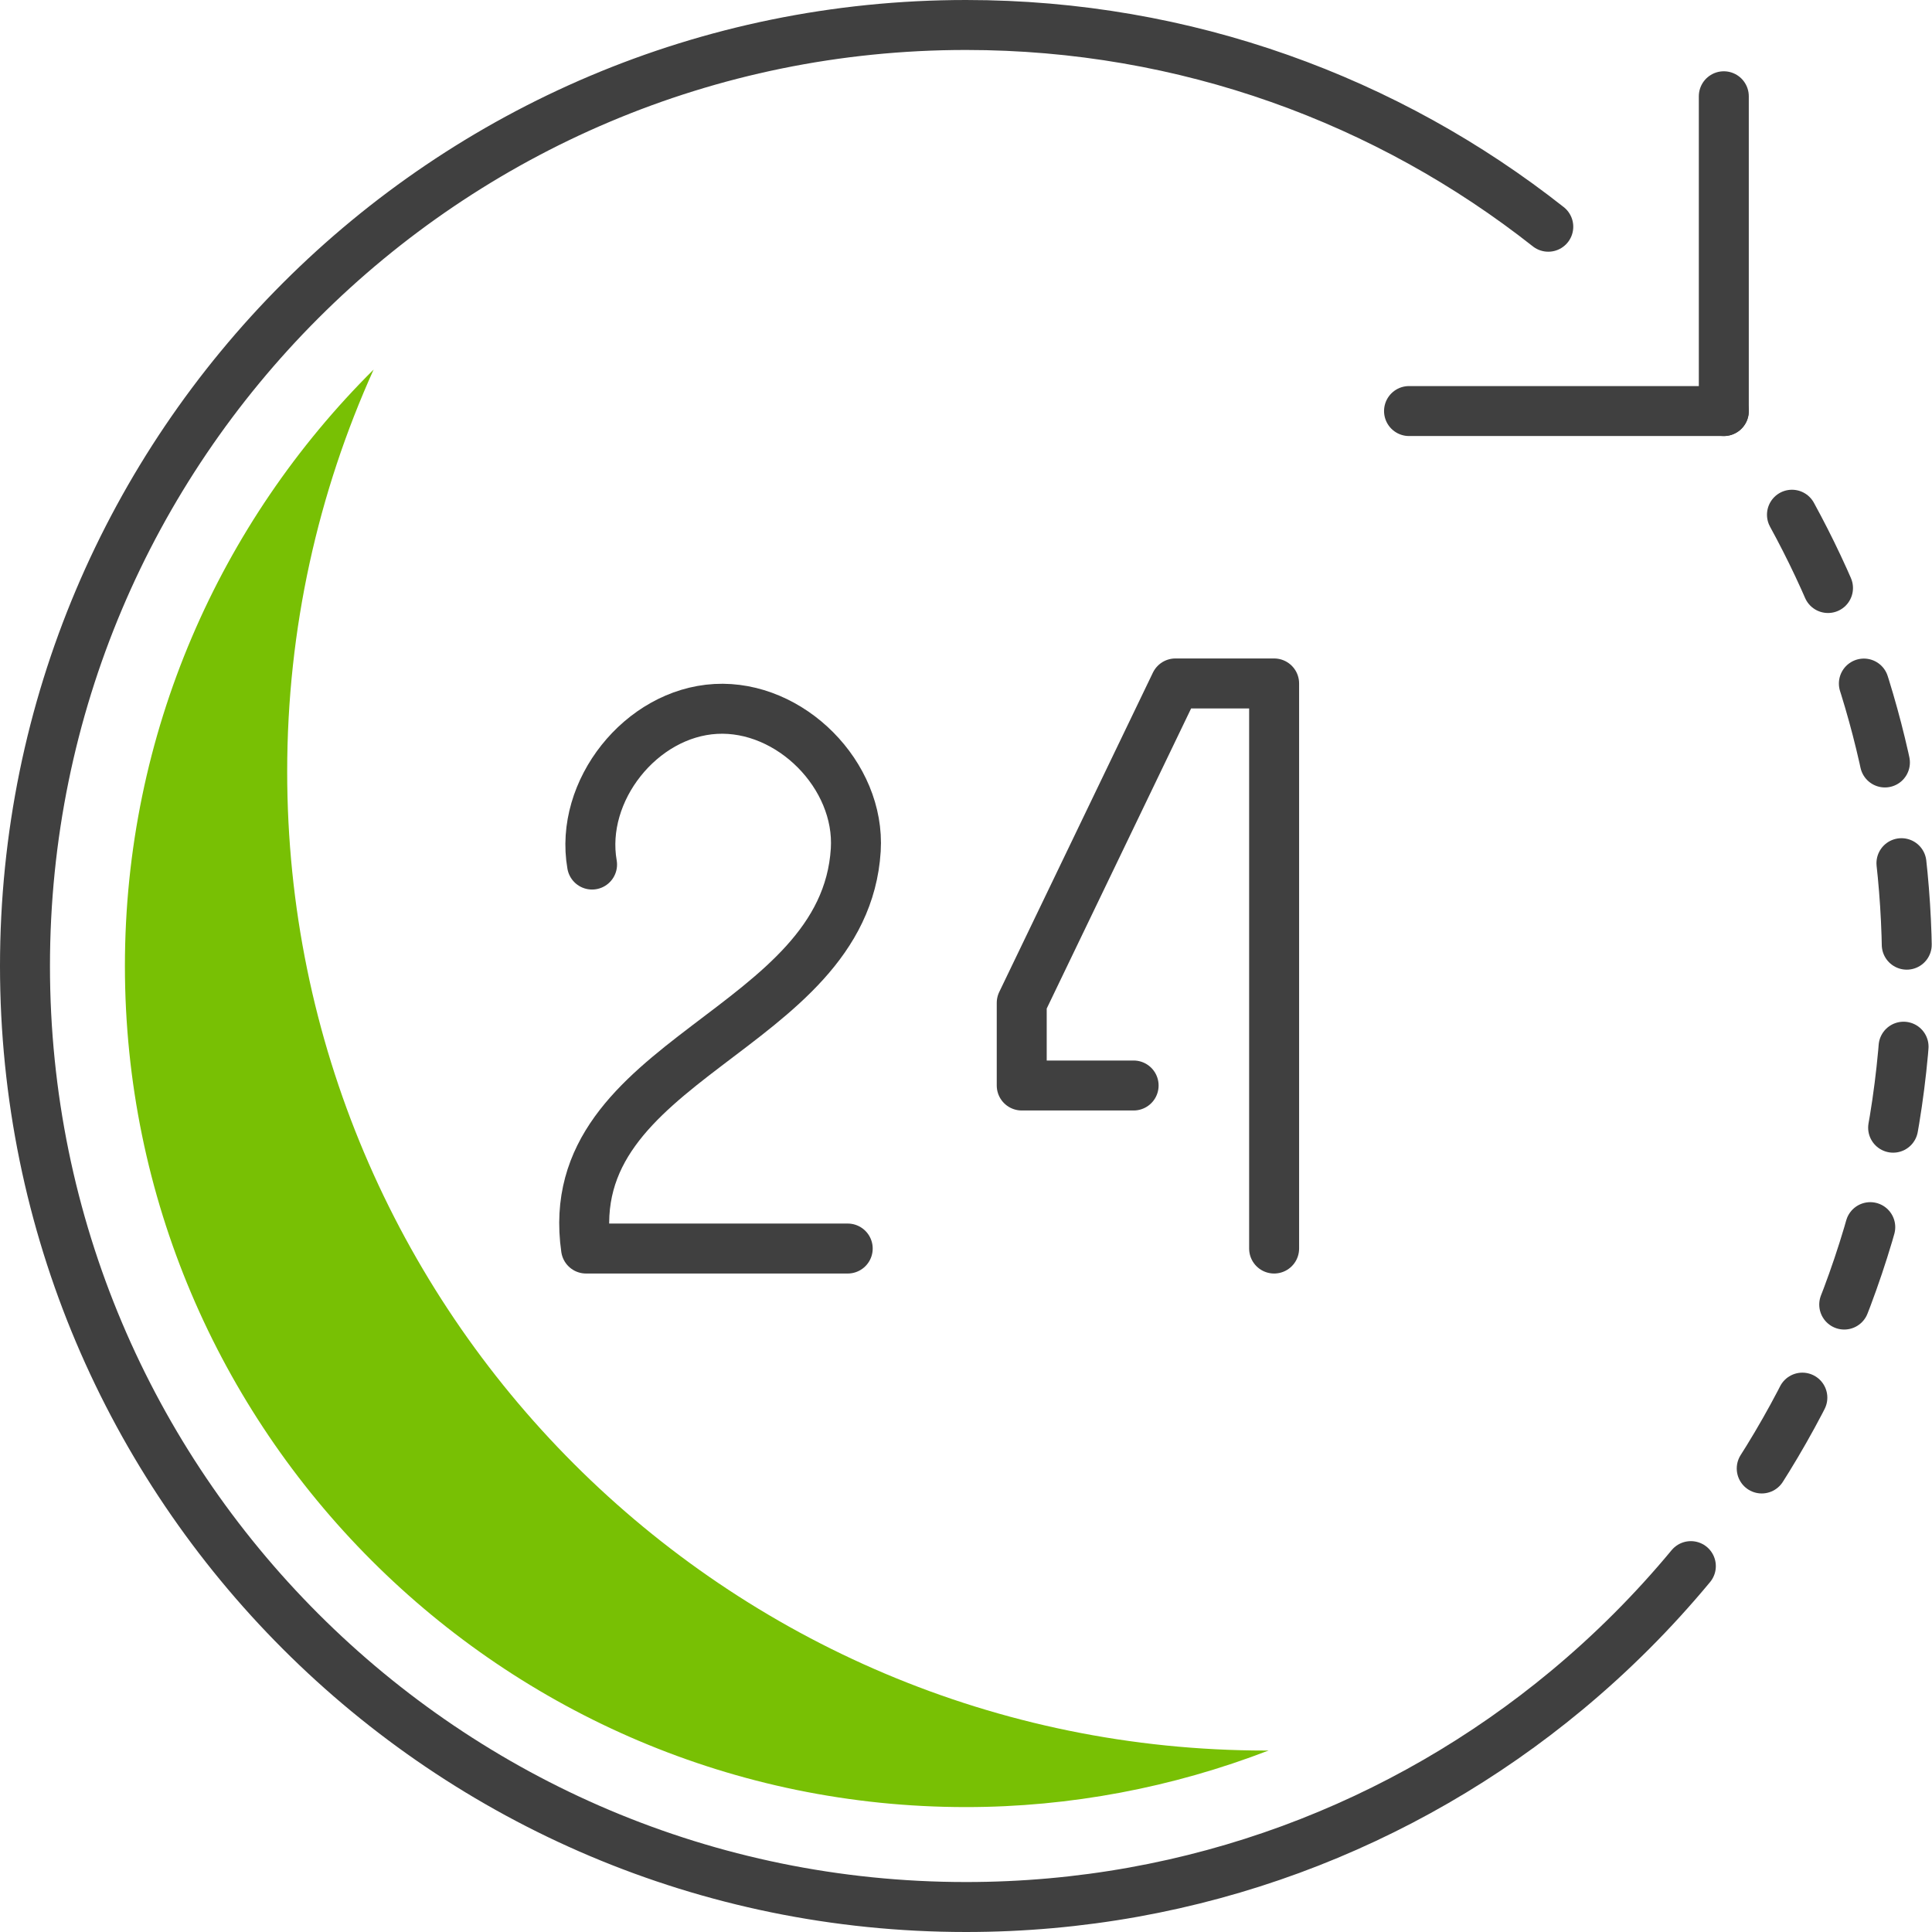
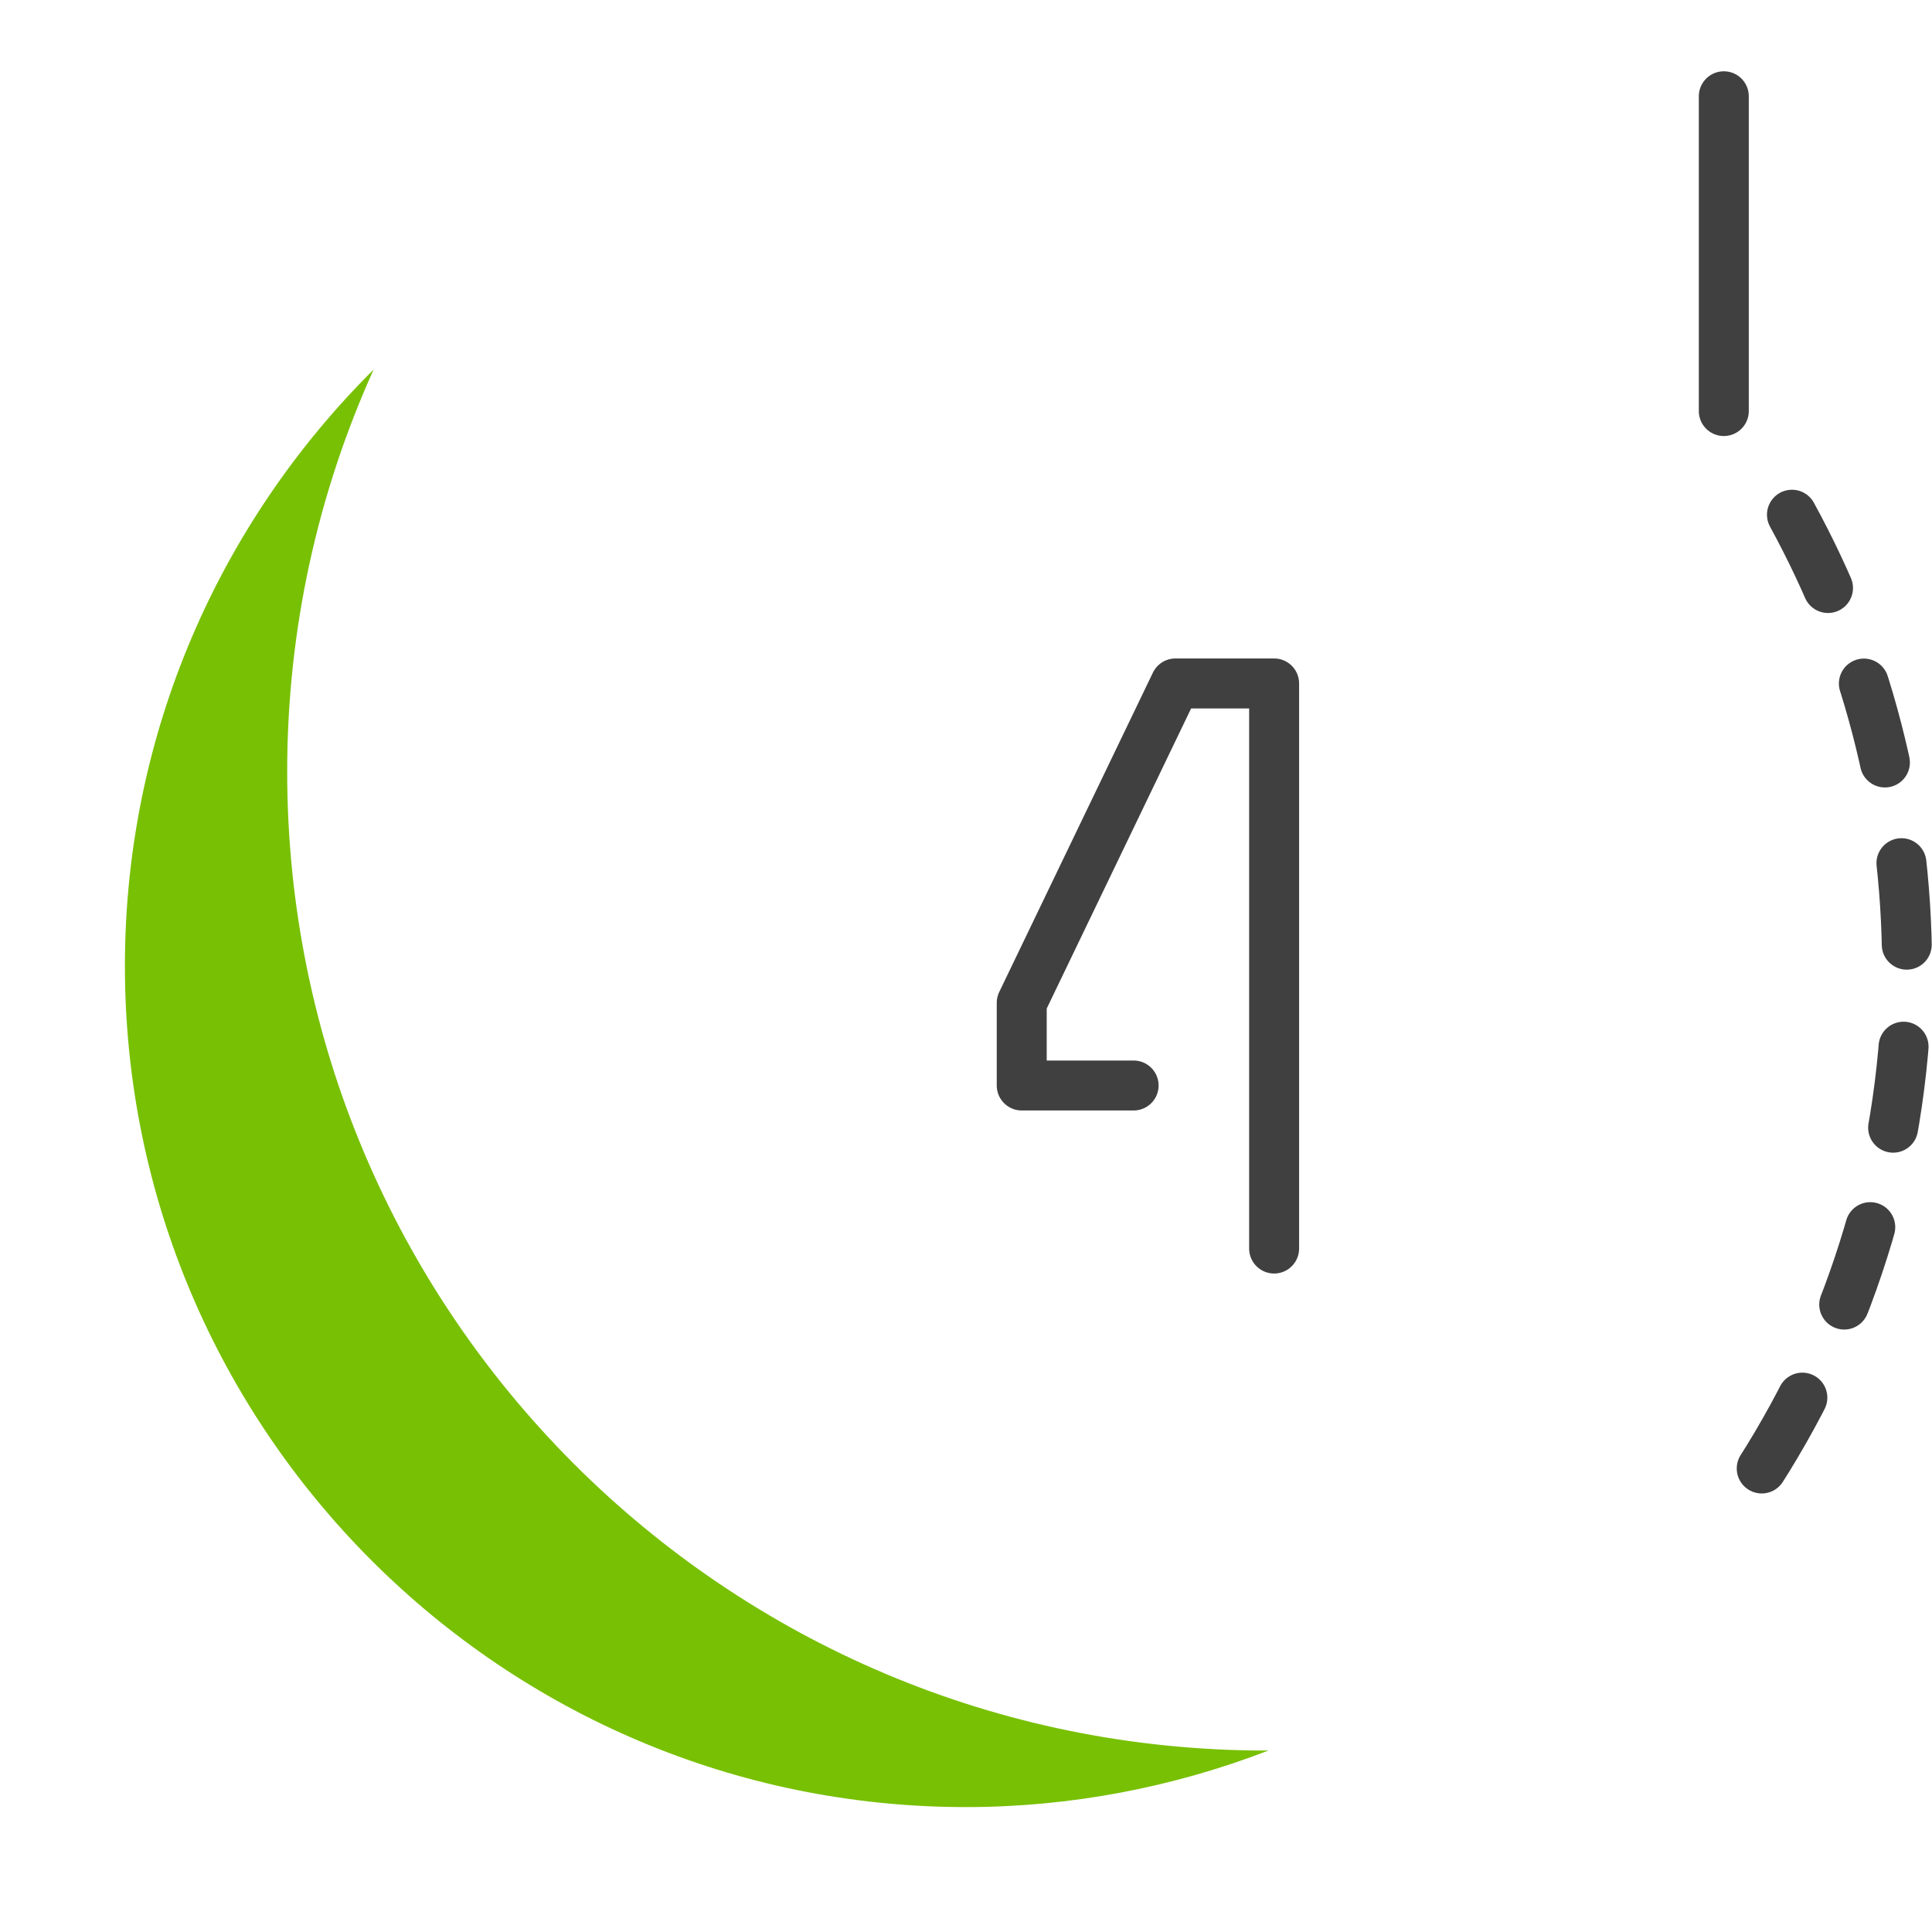
<svg xmlns="http://www.w3.org/2000/svg" version="1.1" id="Icon_Set" x="0px" y="0px" viewBox="0 0 116 116" style="enable-background:new 0 0 116 116;" xml:space="preserve" width="80" height="80">
  <style type="text/css">
	.st0{fill:none;stroke:#404040;stroke-width:3;stroke-linecap:round;stroke-linejoin:round;stroke-miterlimit:10;}

		.st1{fill:none;stroke:#404040;stroke-width:3;stroke-linecap:round;stroke-linejoin:round;stroke-miterlimit:10;stroke-dasharray:4.905,6.131;}
	.st2{fill:#78C004;}
</style>
  <g>
-     <path class="st0" d="M35.548,51.909c-0.772-4.426,2.939-9.096,7.425-9.344c4.486-0.247,8.688,3.986,8.408,8.47   c-0.687,10.982-17.839,12.431-16.194,23.929h15.711" />
    <polyline class="st0" points="76.5,74.964 76.5,41.035 70.574,41.035 61.346,60.213 61.346,65.175 68.064,65.175  " />
-     <path class="st0" d="M101.521,94.032c-2.251,2.716-4.752,5.218-7.467,7.471C84.271,109.62,71.705,114.5,58,114.5   C26.796,114.5,1.5,89.204,1.5,58S26.796,1.5,58,1.5c13.2,0,25.343,4.527,34.961,12.113" />
    <path class="st1" d="M107.592,30.905C111.996,38.95,114.5,48.182,114.5,58c0,11.197-3.257,21.633-8.876,30.413" />
    <line class="st0" x1="103.5" y1="24.68" x2="103.5" y2="5.78" />
-     <line class="st0" x1="103.5" y1="24.68" x2="84.6" y2="24.68" />
    <path class="st2" d="M7.5,58c0,27.846,22.654,50.5,50.5,50.5c6.252,0,12.413-1.178,18.173-3.399c-0.052,0-0.103,0.004-0.155,0.004   c-32.461,0-58.775-26.315-58.775-58.775c0-8.607,1.865-16.774,5.19-24.141C13.217,31.343,7.5,44.015,7.5,58z" />
  </g>
</svg>